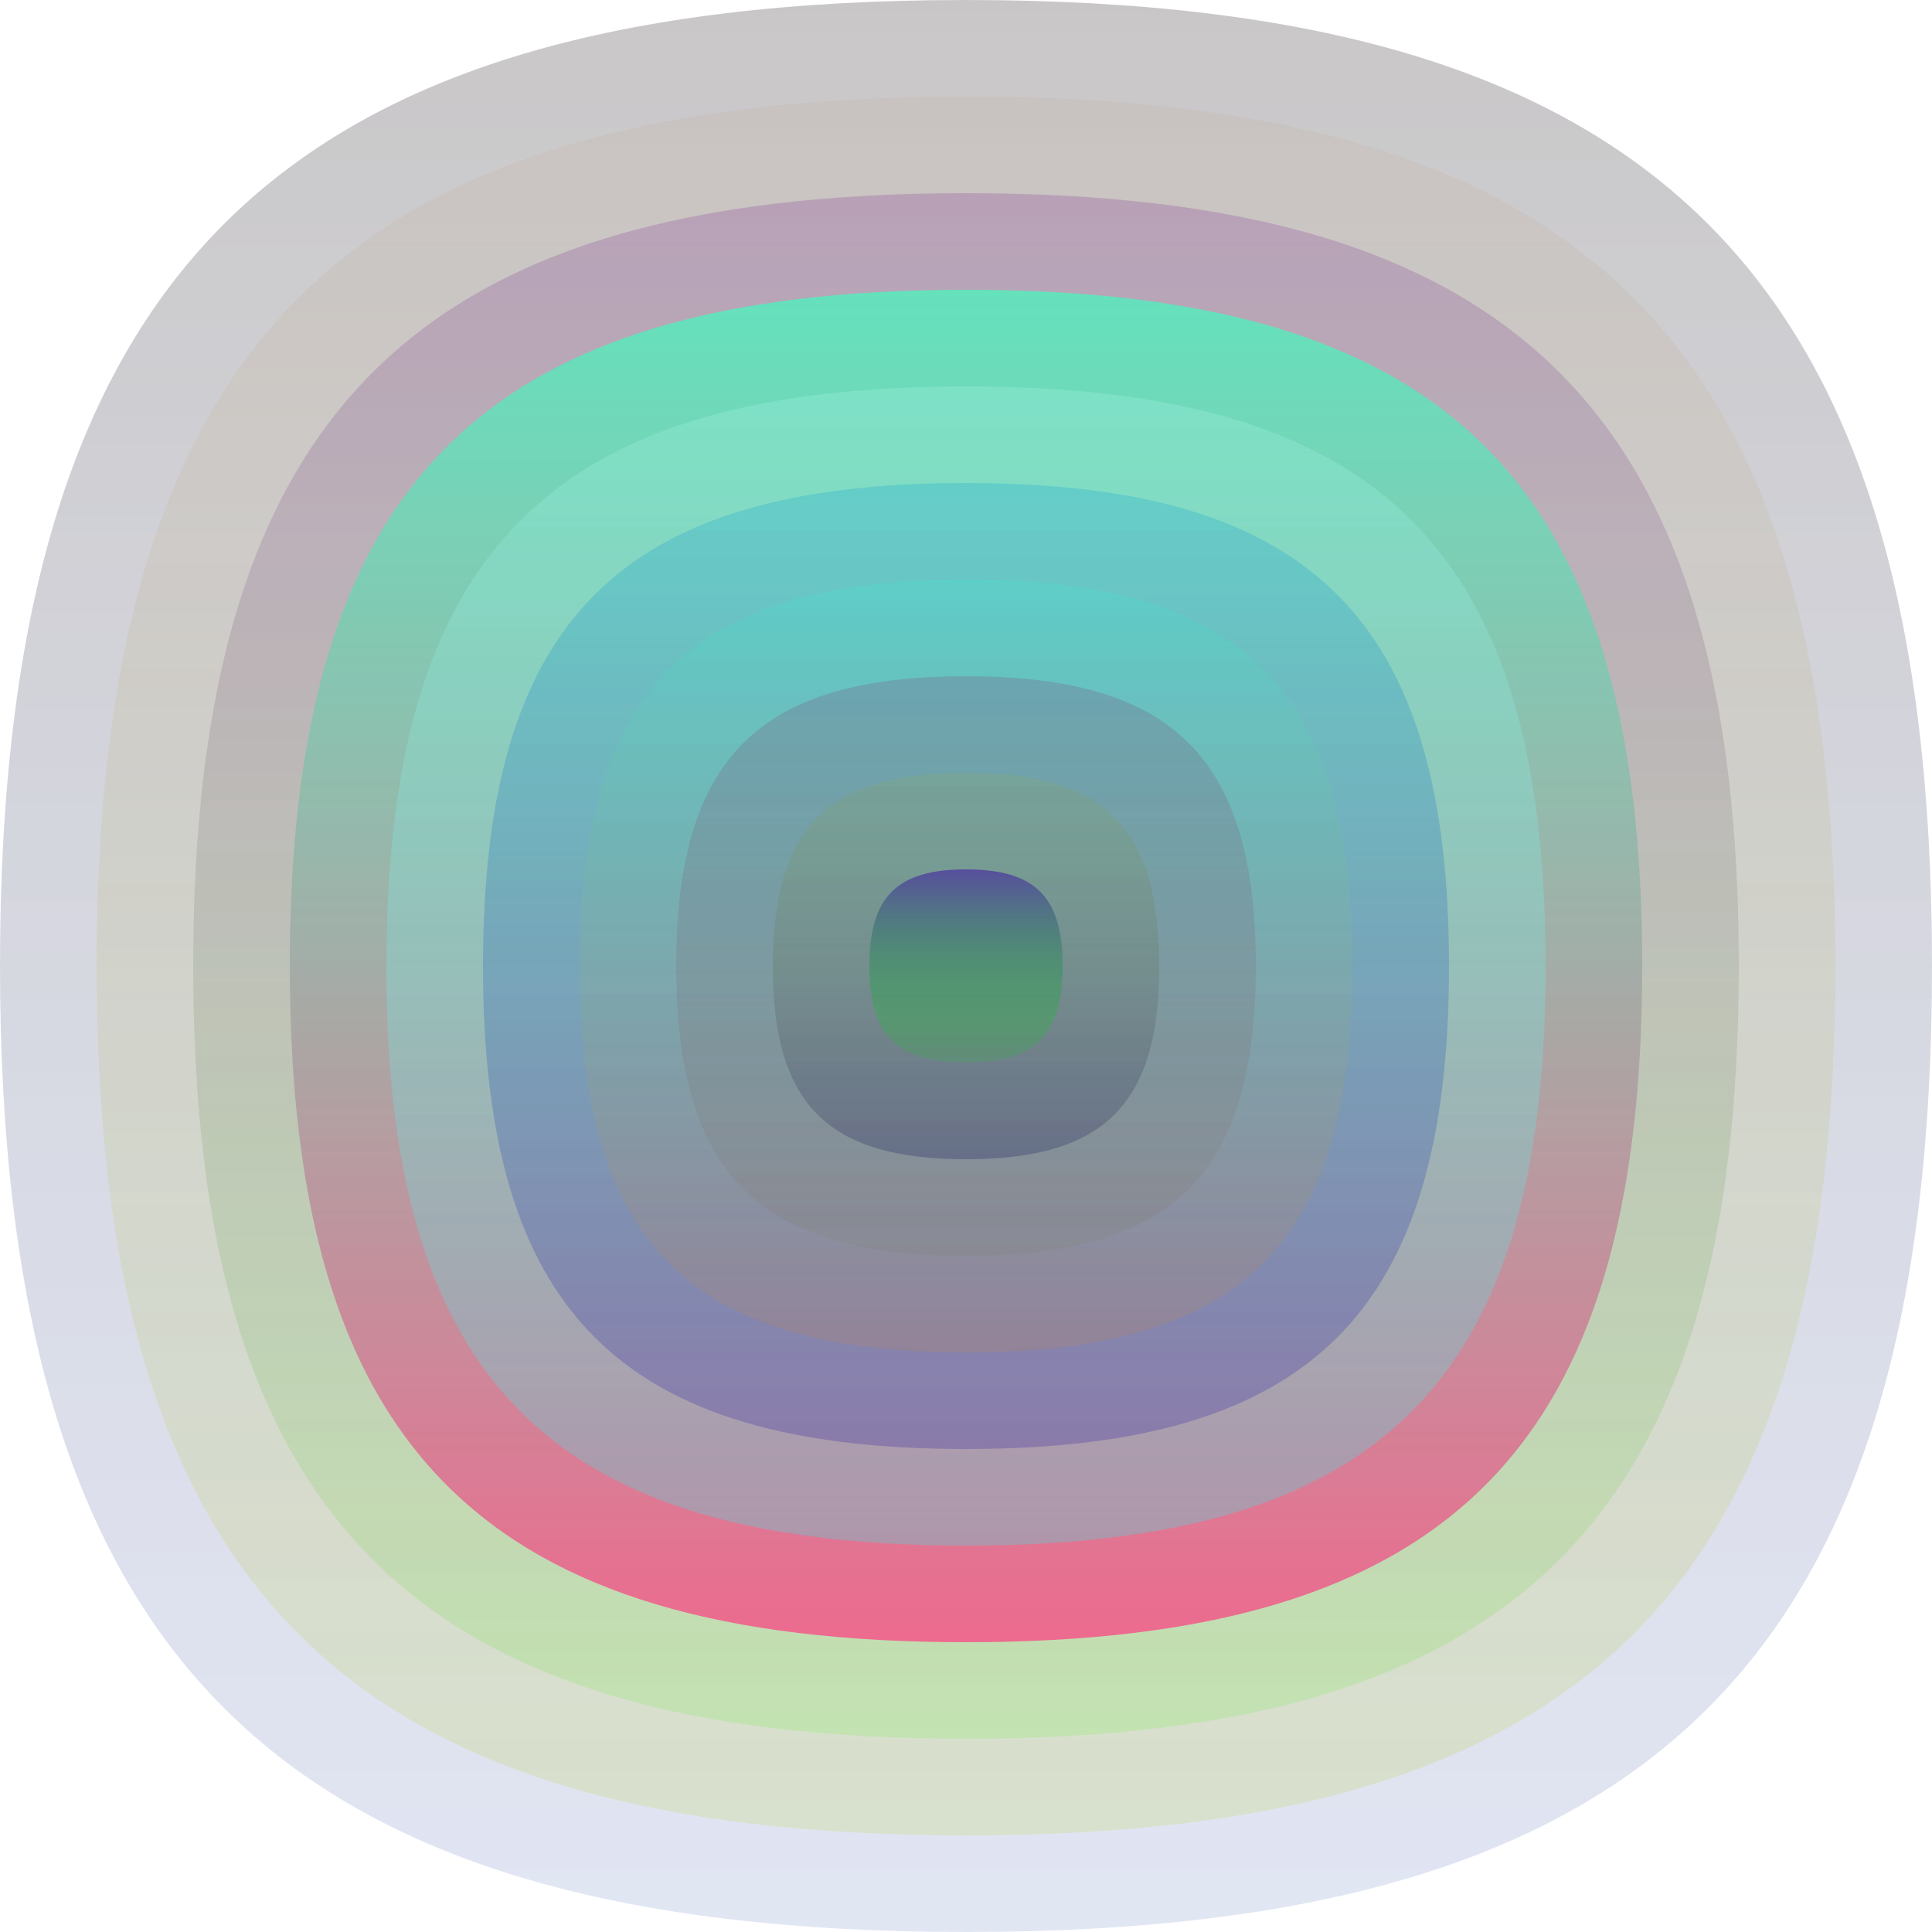
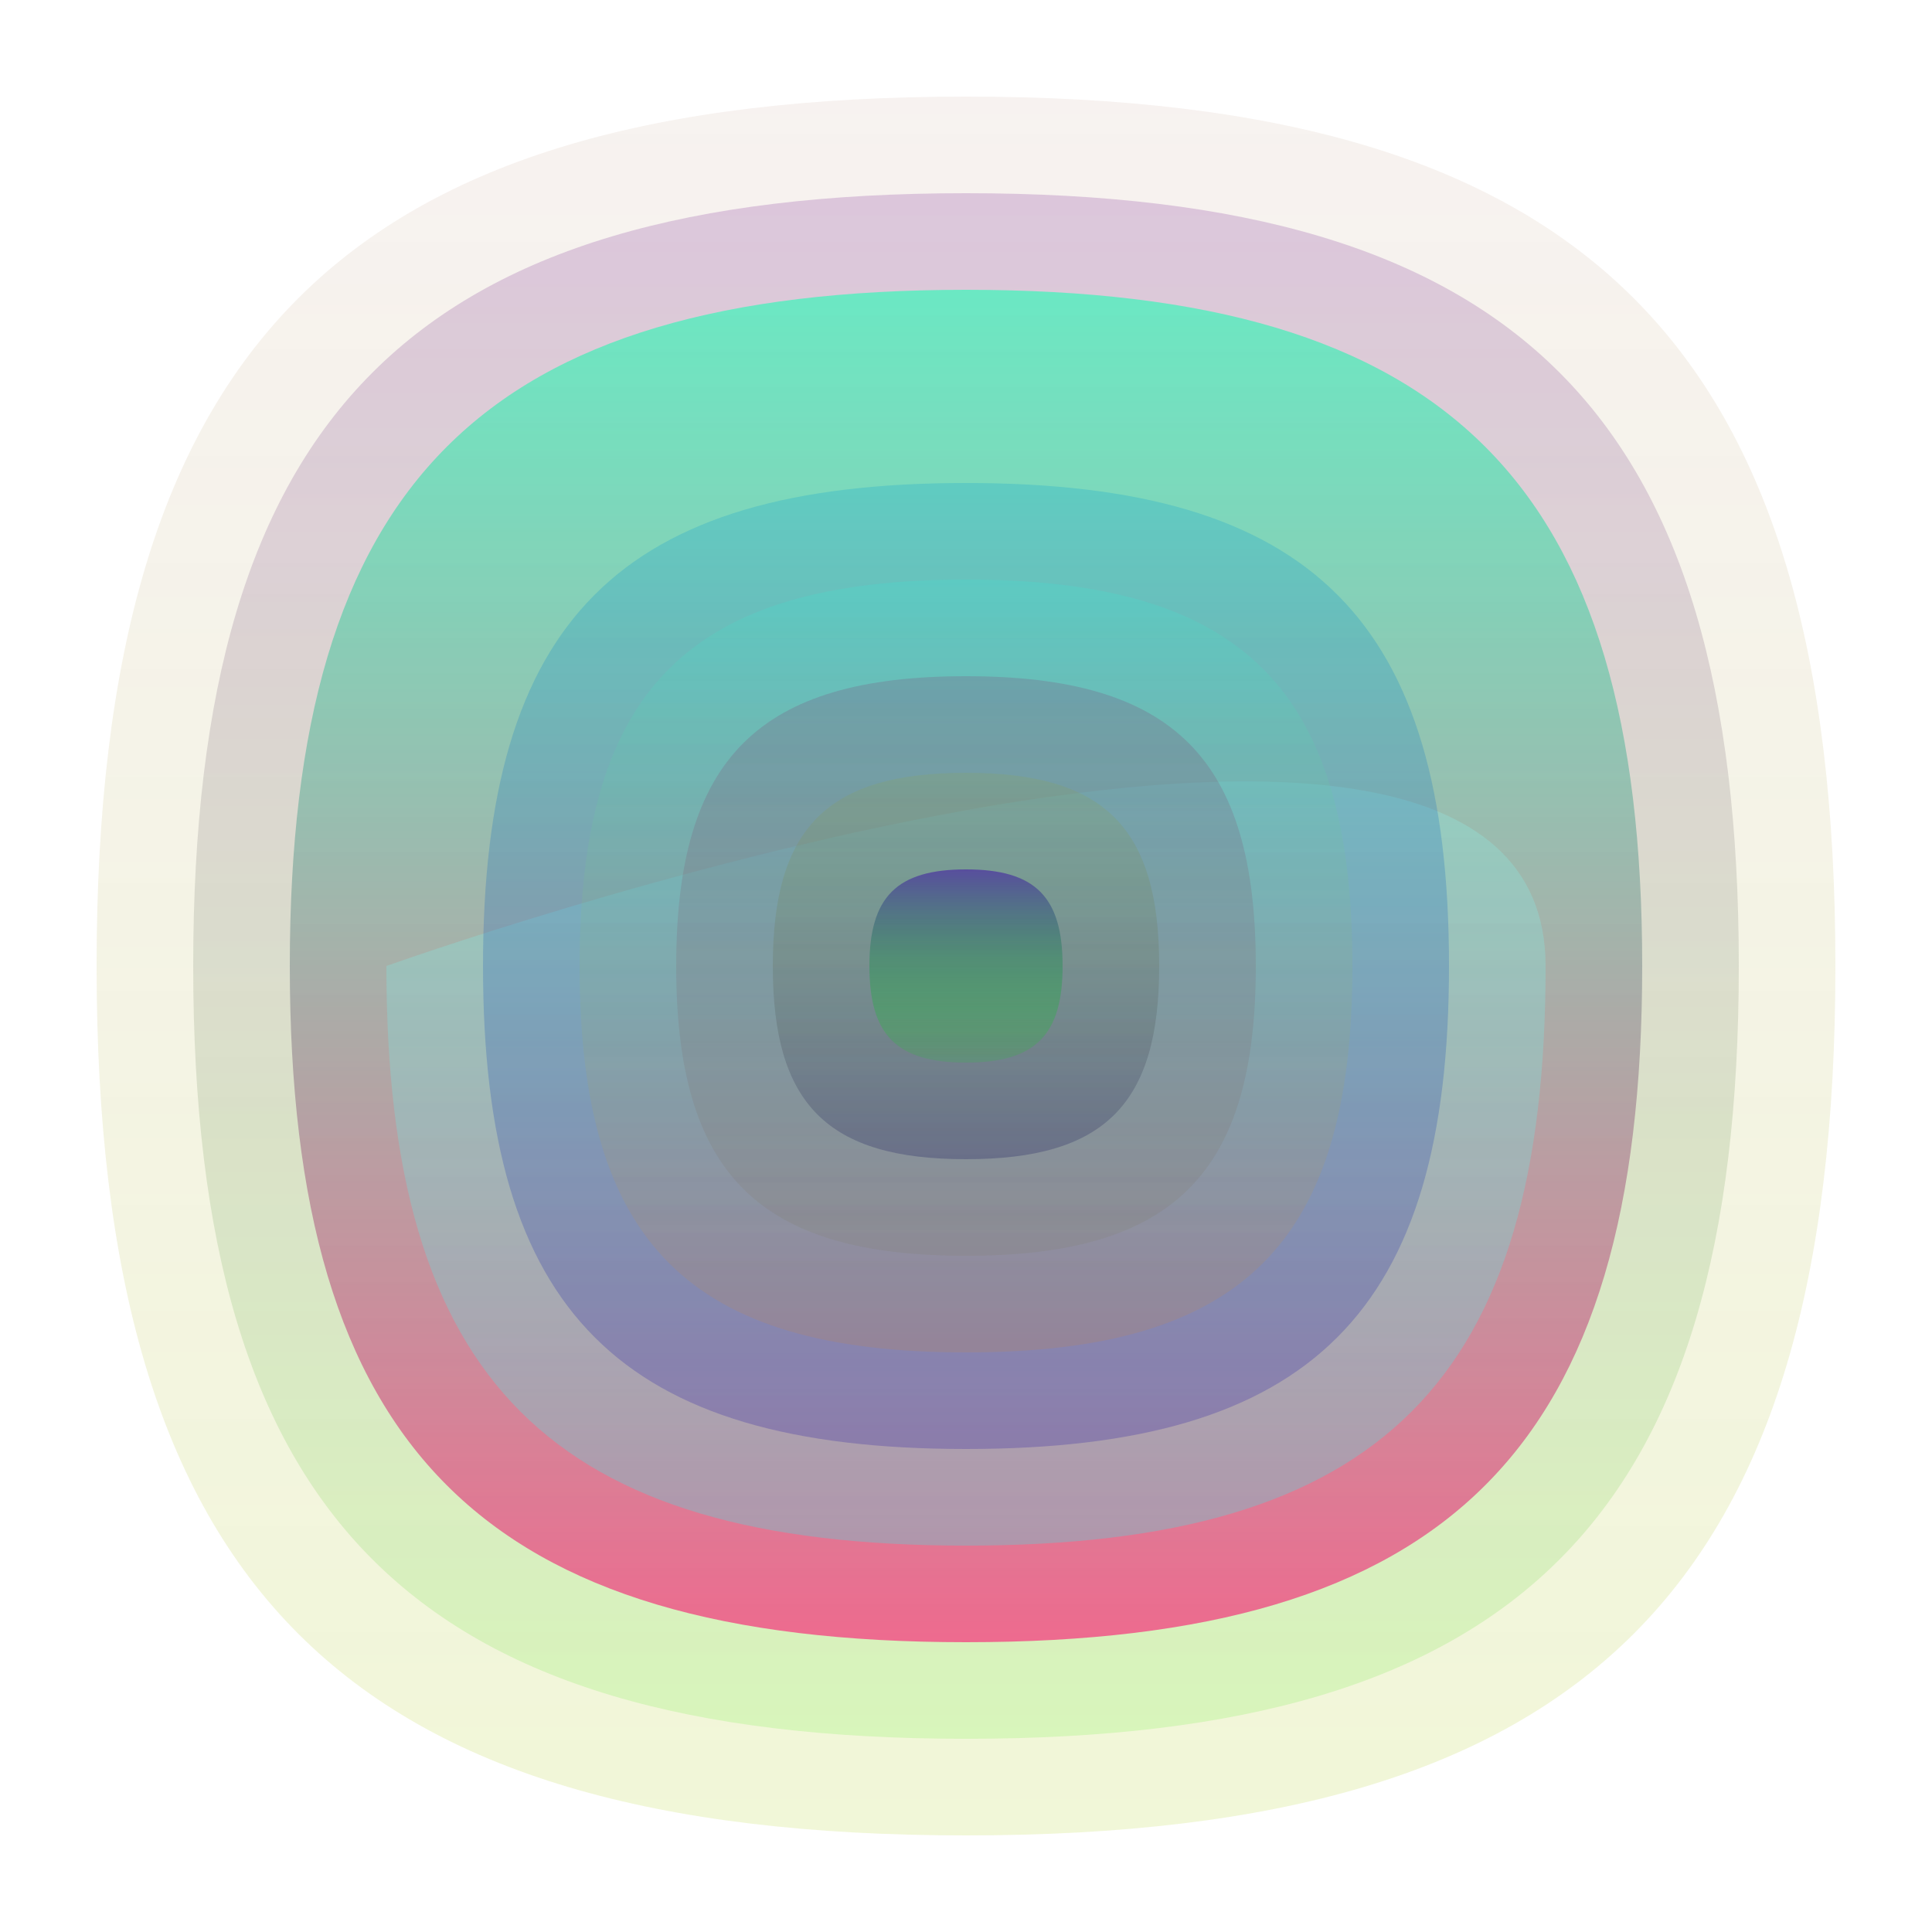
<svg xmlns="http://www.w3.org/2000/svg" width="1200" height="1200" viewBox="0 0 1200 1200">
  <defs>
    <linearGradient id="p0" x2="0" y2="1">
      <stop stop-color="rgba(20,10,10,0.231)" offset="0" />
      <stop stop-color="rgba(60,90,180,0.152)" offset="1" />
    </linearGradient>
    <linearGradient id="p1" x2="0" y2="1">
      <stop stop-color="rgba(190,150,130,0.122)" offset="0" />
      <stop stop-color="rgba(180,210,40,0.186)" offset="1" />
    </linearGradient>
    <linearGradient id="p2" x2="0" y2="1">
      <stop stop-color="rgba(100,0,130,0.179)" offset="0" />
      <stop stop-color="rgba(110,240,60,0.192)" offset="1" />
    </linearGradient>
    <linearGradient id="p3" x2="0" y2="1">
      <stop stop-color="rgba(80,240,190,0.81)" offset="0" />
      <stop stop-color="rgba(240,100,140,0.96)" offset="1" />
    </linearGradient>
    <linearGradient id="p4" x2="0" y2="1">
      <stop stop-color="rgba(180,250,240,0.224)" offset="0" />
      <stop stop-color="rgba(40,240,240,0.27)" offset="1" />
    </linearGradient>
    <linearGradient id="p5" x2="0" y2="1">
      <stop stop-color="rgba(10,160,210,0.24)" offset="0" />
      <stop stop-color="rgba(30,10,160,0.237)" offset="1" />
    </linearGradient>
    <linearGradient id="p6" x2="0" y2="1">
      <stop stop-color="rgba(60,230,210,0.223)" offset="0" />
      <stop stop-color="rgba(220,130,40,0.151)" offset="1" />
    </linearGradient>
    <linearGradient id="p7" x2="0" y2="1">
      <stop stop-color="rgba(130,30,100,0.182)" offset="0" />
      <stop stop-color="rgba(120,120,80,0.133)" offset="1" />
    </linearGradient>
    <linearGradient id="p8" x2="0" y2="1">
      <stop stop-color="rgba(160,170,20,0.112)" offset="0" />
      <stop stop-color="rgba(0,0,80,0.227)" offset="1" />
    </linearGradient>
    <linearGradient id="p9" x2="0" y2="1">
      <stop stop-color="rgba(80,60,160,0.81)" offset="0" />
      <stop stop-color="rgba(0,230,10,0.115)" offset="1" />
    </linearGradient>
  </defs>
-   <path fill="url(&quot;#p0&quot;)" d="M0,600 C0,171 171,0 600,0 S1200,171 1200,600 1029,1200 600,1200 0,1029 0,600 " />
  <svg x="0" y="0">
    <g>
      <animateTransform attributeName="transform" type="rotate" from="0 600 600" to="-360 600 600" dur="21s" repeatCount="indefinite" />
      <path fill="url(&quot;#p1&quot;)" d="M60,600 C60,214 214,60 600,60 S1140,214 1140,600 986,1140 600,1140 60,986 60,600 " />
      <svg x="60" y="60">
        <g>
          <animateTransform attributeName="transform" type="rotate" from="0 540 540" to="-360 540 540" dur="16s" repeatCount="indefinite" />
          <path fill="url(&quot;#p2&quot;)" d="M60,540 C60,197 197,60 540,60 S1020,197 1020,540 883,1020 540,1020 60,883 60,540 " />
          <svg x="60" y="60">
            <g>
              <animateTransform attributeName="transform" type="rotate" from="0 480 480" to="-360 480 480" dur="18s" repeatCount="indefinite" />
              <path fill="url(&quot;#p3&quot;)" d="M60,480 C60,180 180,60 480,60 S900,180 900,480 780,900 480,900 60,780 60,480 " />
              <svg x="60" y="60">
                <g>
                  <animateTransform attributeName="transform" type="rotate" from="0 420 420" to="-360 420 420" dur="39s" repeatCount="indefinite" />
-                   <path fill="url(&quot;#p4&quot;)" d="M60,420 C60,162 162,60 420,60 S780,162 780,420 678,780 420,780 60,678 60,420 " />
+                   <path fill="url(&quot;#p4&quot;)" d="M60,420 S780,162 780,420 678,780 420,780 60,678 60,420 " />
                  <svg x="60" y="60">
                    <g>
                      <animateTransform attributeName="transform" type="rotate" from="0 360 360" to="-360 360 360" dur="54s" repeatCount="indefinite" />
                      <path fill="url(&quot;#p5&quot;)" d="M60,360 C60,145 145,60 360,60 S660,145 660,360 575,660 360,660 60,575 60,360 " />
                      <svg x="60" y="60">
                        <g>
                          <animateTransform attributeName="transform" type="rotate" from="0 300 300" to="-360 300 300" dur="65s" repeatCount="indefinite" />
                          <path fill="url(&quot;#p6&quot;)" d="M60,300 C60,128 128,60 300,60 S540,128 540,300 472,540 300,540 60,472 60,300 " />
                          <svg x="60" y="60">
                            <g>
                              <animateTransform attributeName="transform" type="rotate" from="0 240 240" to="360 240 240" dur="14s" repeatCount="indefinite" />
                              <path fill="url(&quot;#p7&quot;)" d="M60,240 C60,111 111,60 240,60 S420,111 420,240 369,420 240,420 60,369 60,240 " />
                              <svg x="60" y="60">
                                <g>
                                  <animateTransform attributeName="transform" type="rotate" from="0 180 180" to="360 180 180" dur="65s" repeatCount="indefinite" />
                                  <path fill="url(&quot;#p8&quot;)" d="M60,180 C60,94 94,60 180,60 S300,94 300,180 266,300 180,300 60,266 60,180 " />
                                  <svg x="60" y="60">
                                    <g>
                                      <animateTransform attributeName="transform" type="rotate" from="0 120 120" to="360 120 120" dur="62s" repeatCount="indefinite" />
                                      <path fill="url(&quot;#p9&quot;)" d="M60,120 C60,77 77,60 120,60 S180,77 180,120 163,180 120,180 60,163 60,120 " />
                                      <svg x="60" y="60">
                                        <g>
                                          <animateTransform attributeName="transform" type="rotate" from="0 60 60" to="360 60 60" dur="45s" repeatCount="indefinite" />
                                        </g>
                                      </svg>
                                    </g>
                                  </svg>
                                </g>
                              </svg>
                            </g>
                          </svg>
                        </g>
                      </svg>
                    </g>
                  </svg>
                </g>
              </svg>
            </g>
          </svg>
        </g>
      </svg>
    </g>
  </svg>
</svg>